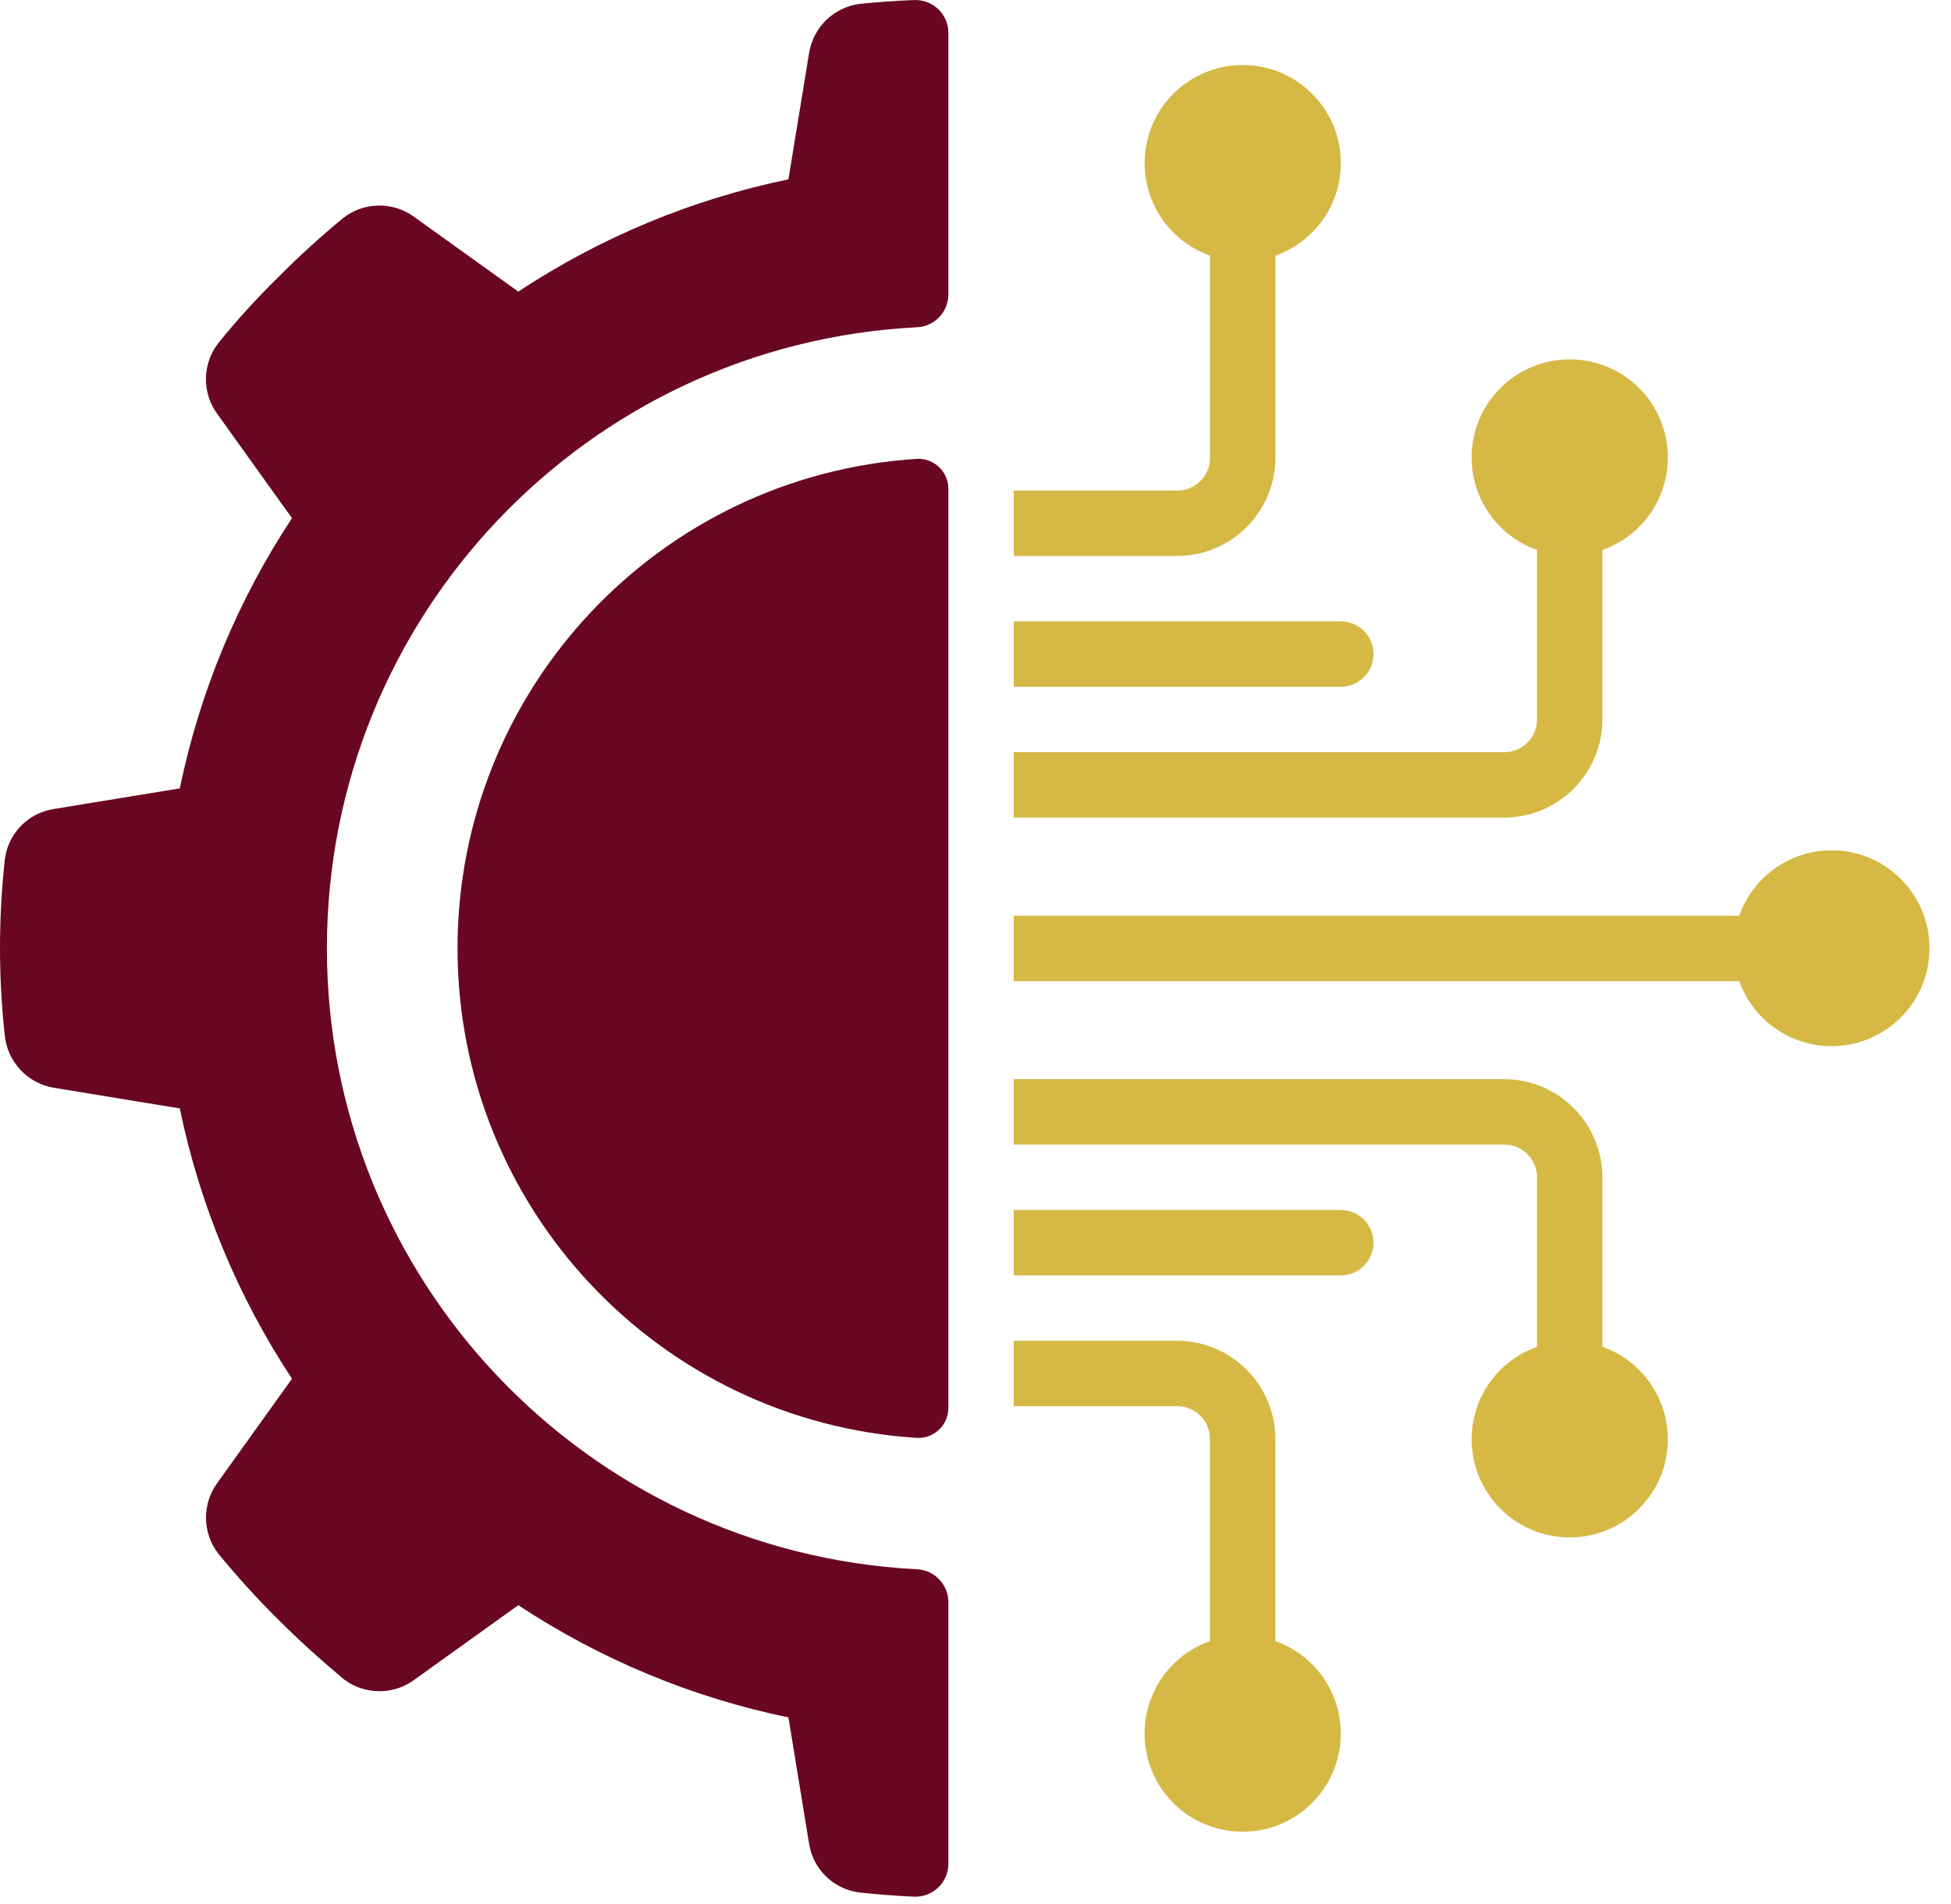
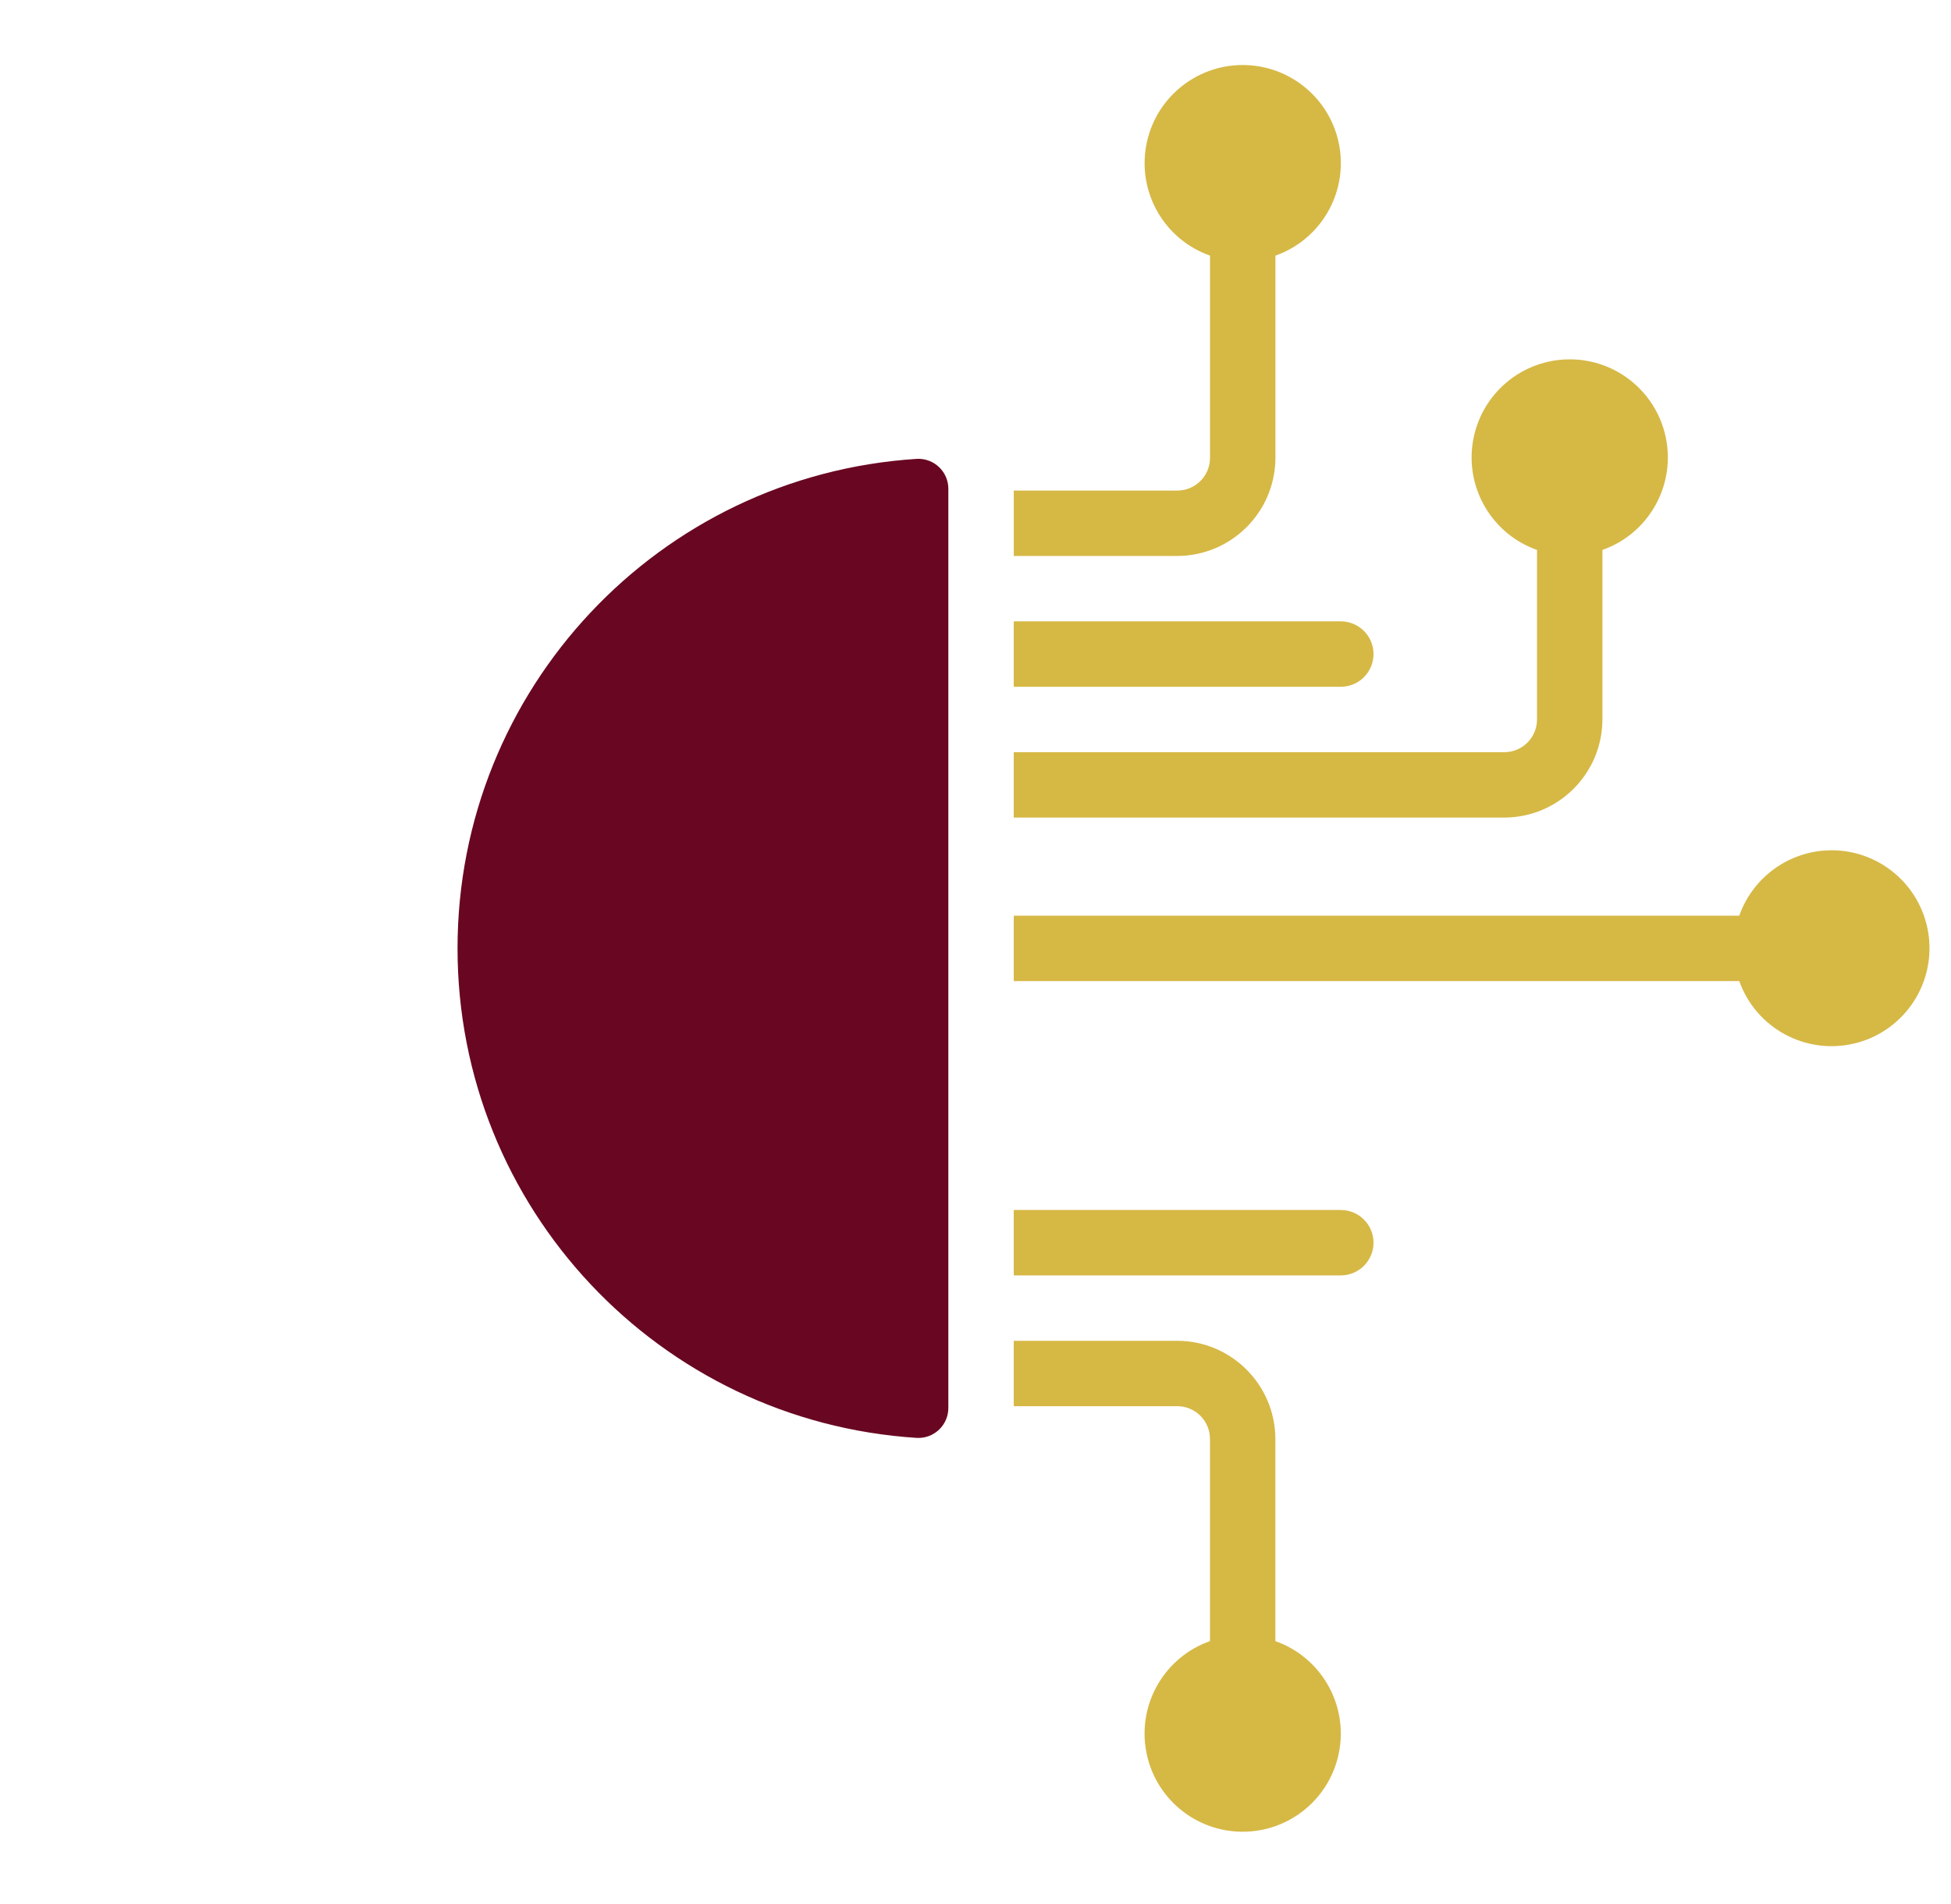
<svg xmlns="http://www.w3.org/2000/svg" width="84" height="82" viewBox="0 0 84 82" fill="none">
-   <path d="M2.32 46.839L7.741 47.727C8.598 51.879 10.237 55.829 12.571 59.367L9.361 63.847C8.695 64.754 8.706 65.992 9.389 66.886C10.198 67.876 11.059 68.823 11.966 69.723C12.881 70.64 13.824 71.485 14.796 72.301C15.691 72.986 16.93 72.997 17.838 72.33L22.315 69.118C25.85 71.453 29.797 73.094 33.946 73.95L34.833 79.376C35.002 80.486 35.888 81.348 37.002 81.488C37.773 81.575 38.551 81.629 39.345 81.668C39.731 81.687 40.107 81.548 40.388 81.283C40.669 81.017 40.829 80.649 40.832 80.263V68.978C40.828 68.218 40.224 67.596 39.463 67.57C25.234 66.833 14.075 55.08 14.075 40.831C14.075 26.583 25.234 14.83 39.463 14.092C40.224 14.067 40.828 13.445 40.832 12.684V1.41C40.83 1.024 40.671 0.655 40.391 0.389C40.111 0.124 39.734 -0.016 39.349 0.002C38.558 0.034 37.775 0.09 37.002 0.168C35.888 0.319 35.005 1.186 34.833 2.297L33.946 7.722C29.797 8.58 25.85 10.221 22.315 12.556L17.837 9.343C16.93 8.675 15.691 8.687 14.796 9.371C13.809 10.182 12.864 11.042 11.966 11.949C11.052 12.844 10.191 13.791 9.389 14.787C8.703 15.682 8.692 16.923 9.361 17.831L12.571 22.311C10.237 25.848 8.598 29.797 7.741 33.947L2.32 34.834C1.21 35.003 0.347 35.889 0.208 37.004C-0.069 39.531 -0.069 42.08 0.208 44.607C0.333 45.74 1.196 46.652 2.32 46.839V46.839Z" fill="#690722" />
  <path d="M39.485 19.757C28.361 20.462 19.699 29.69 19.699 40.836C19.699 51.983 28.361 61.211 39.485 61.915C39.839 61.93 40.184 61.799 40.438 61.552C40.693 61.306 40.835 60.966 40.831 60.611V21.061C40.835 20.706 40.693 20.366 40.438 20.12C40.184 19.873 39.839 19.742 39.485 19.757V19.757Z" fill="#690722" />
  <path d="M50.689 21.123H43.648V23.939H50.689C53.019 23.932 54.906 22.045 54.913 19.715V11.007C56.853 10.321 58.016 8.338 57.669 6.31C57.321 4.282 55.562 2.8 53.505 2.8C51.448 2.8 49.689 4.282 49.342 6.31C48.994 8.338 50.157 10.321 52.097 11.007V19.715C52.097 20.492 51.466 21.123 50.689 21.123V21.123Z" fill="#D6B845" />
  <path d="M43.647 29.572H57.727C58.505 29.572 59.136 28.941 59.136 28.163C59.136 27.386 58.505 26.755 57.727 26.755H43.647V29.572Z" fill="#D6B845" />
  <path d="M43.647 60.549H50.687C51.465 60.549 52.095 61.18 52.095 61.958V70.665C50.155 71.351 48.992 73.334 49.34 75.362C49.688 77.39 51.446 78.872 53.503 78.872C55.56 78.872 57.319 77.39 57.667 75.362C58.015 73.334 56.851 71.351 54.911 70.665V61.958C54.904 59.627 53.017 57.74 50.687 57.733H43.647V60.549H43.647Z" fill="#D6B845" />
-   <path d="M64.768 46.469H43.647V49.285H64.768C65.546 49.285 66.176 49.915 66.176 50.693V57.992C64.236 58.678 63.073 60.662 63.421 62.69C63.769 64.717 65.527 66.2 67.584 66.2C69.641 66.2 71.4 64.717 71.748 62.69C72.096 60.662 70.932 58.678 68.992 57.992V50.693C68.985 48.363 67.098 46.476 64.768 46.469V46.469Z" fill="#D6B845" />
  <path d="M78.849 36.612C77.065 36.619 75.478 37.746 74.884 39.428H43.647V42.244H74.884C75.603 44.264 77.724 45.423 79.813 44.937C81.901 44.45 83.292 42.474 83.046 40.344C82.799 38.214 80.993 36.608 78.849 36.612V36.612Z" fill="#D6B845" />
  <path d="M59.136 53.509C59.136 52.731 58.505 52.101 57.727 52.101H43.647V54.917H57.727C58.505 54.917 59.136 54.287 59.136 53.509Z" fill="#D6B845" />
  <path d="M68.992 30.98V23.68C70.932 22.994 72.096 21.011 71.748 18.983C71.4 16.955 69.642 15.473 67.584 15.473C65.527 15.473 63.769 16.955 63.421 18.983C63.073 21.011 64.236 22.994 66.176 23.68V30.98C66.176 31.757 65.546 32.388 64.768 32.388H43.647V35.204H64.768C67.098 35.197 68.985 33.31 68.992 30.98V30.98Z" fill="#D6B845" />
</svg>